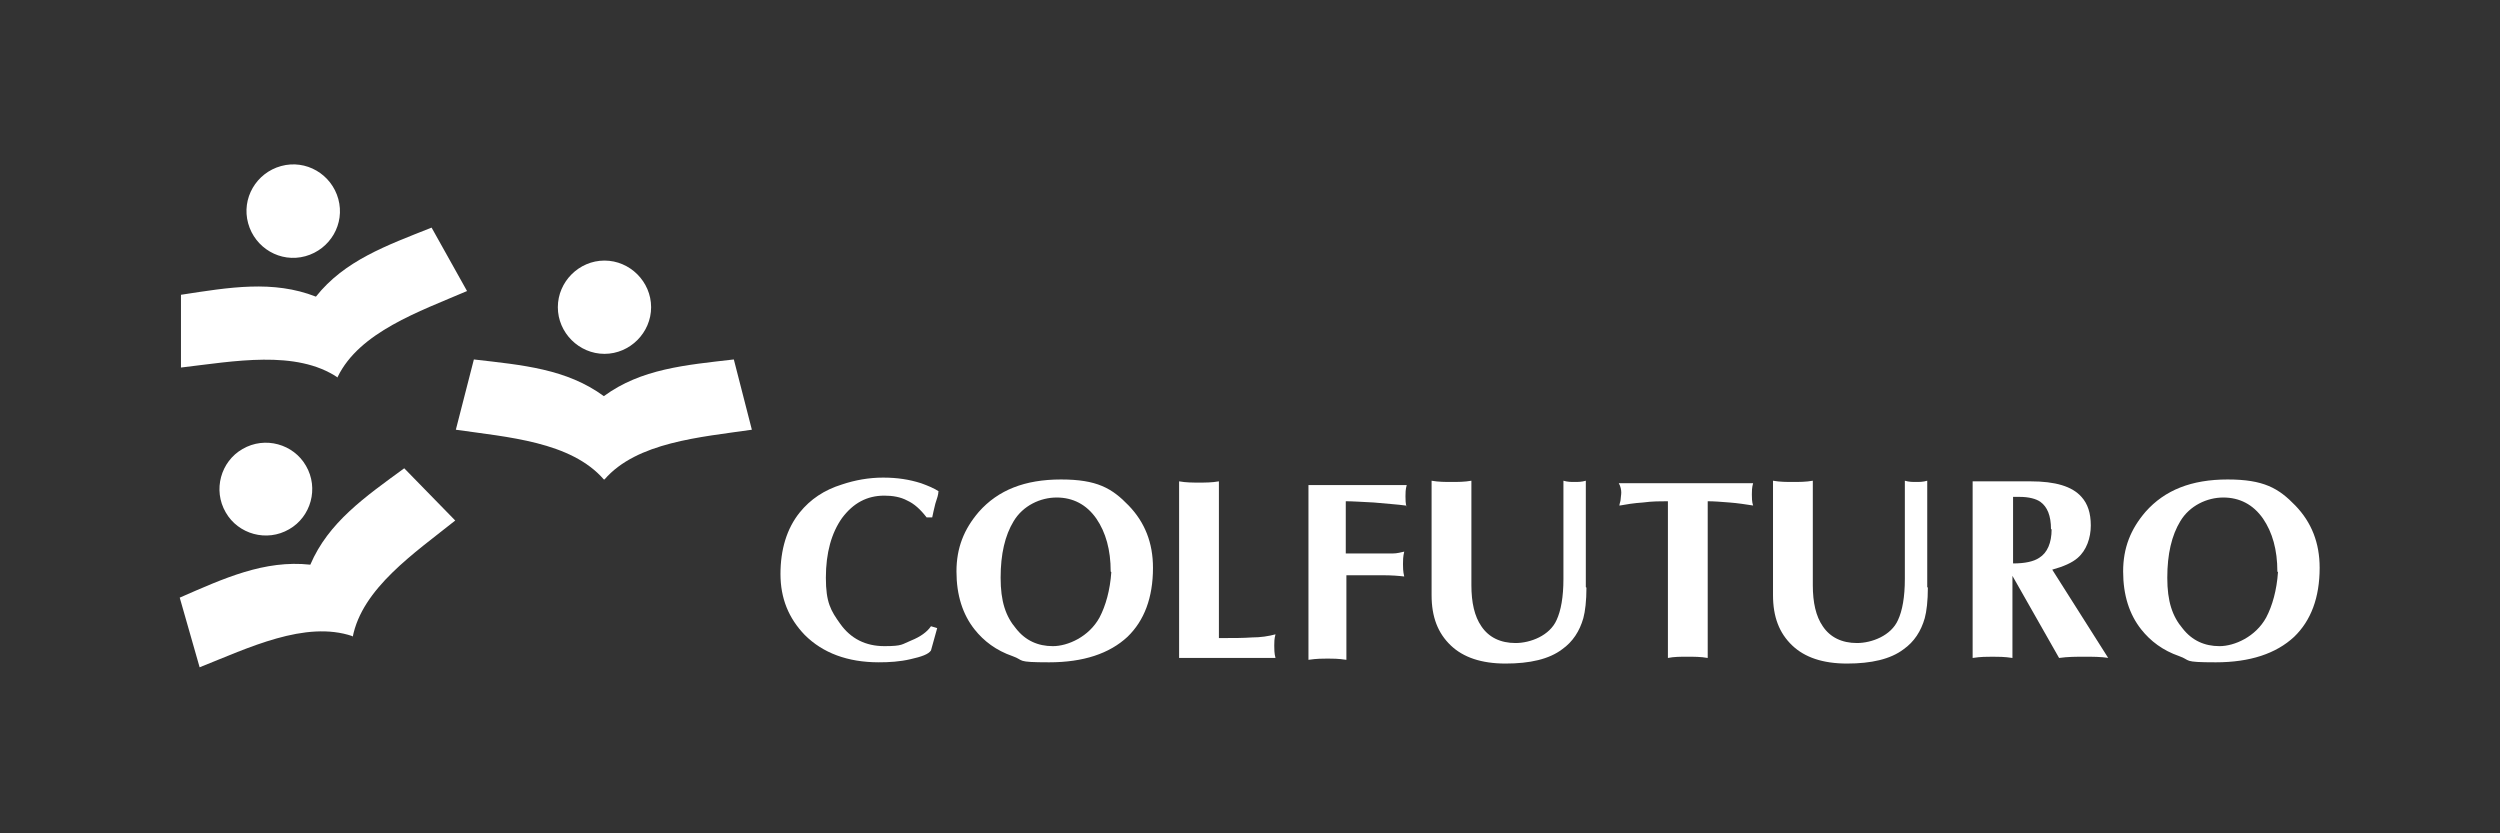
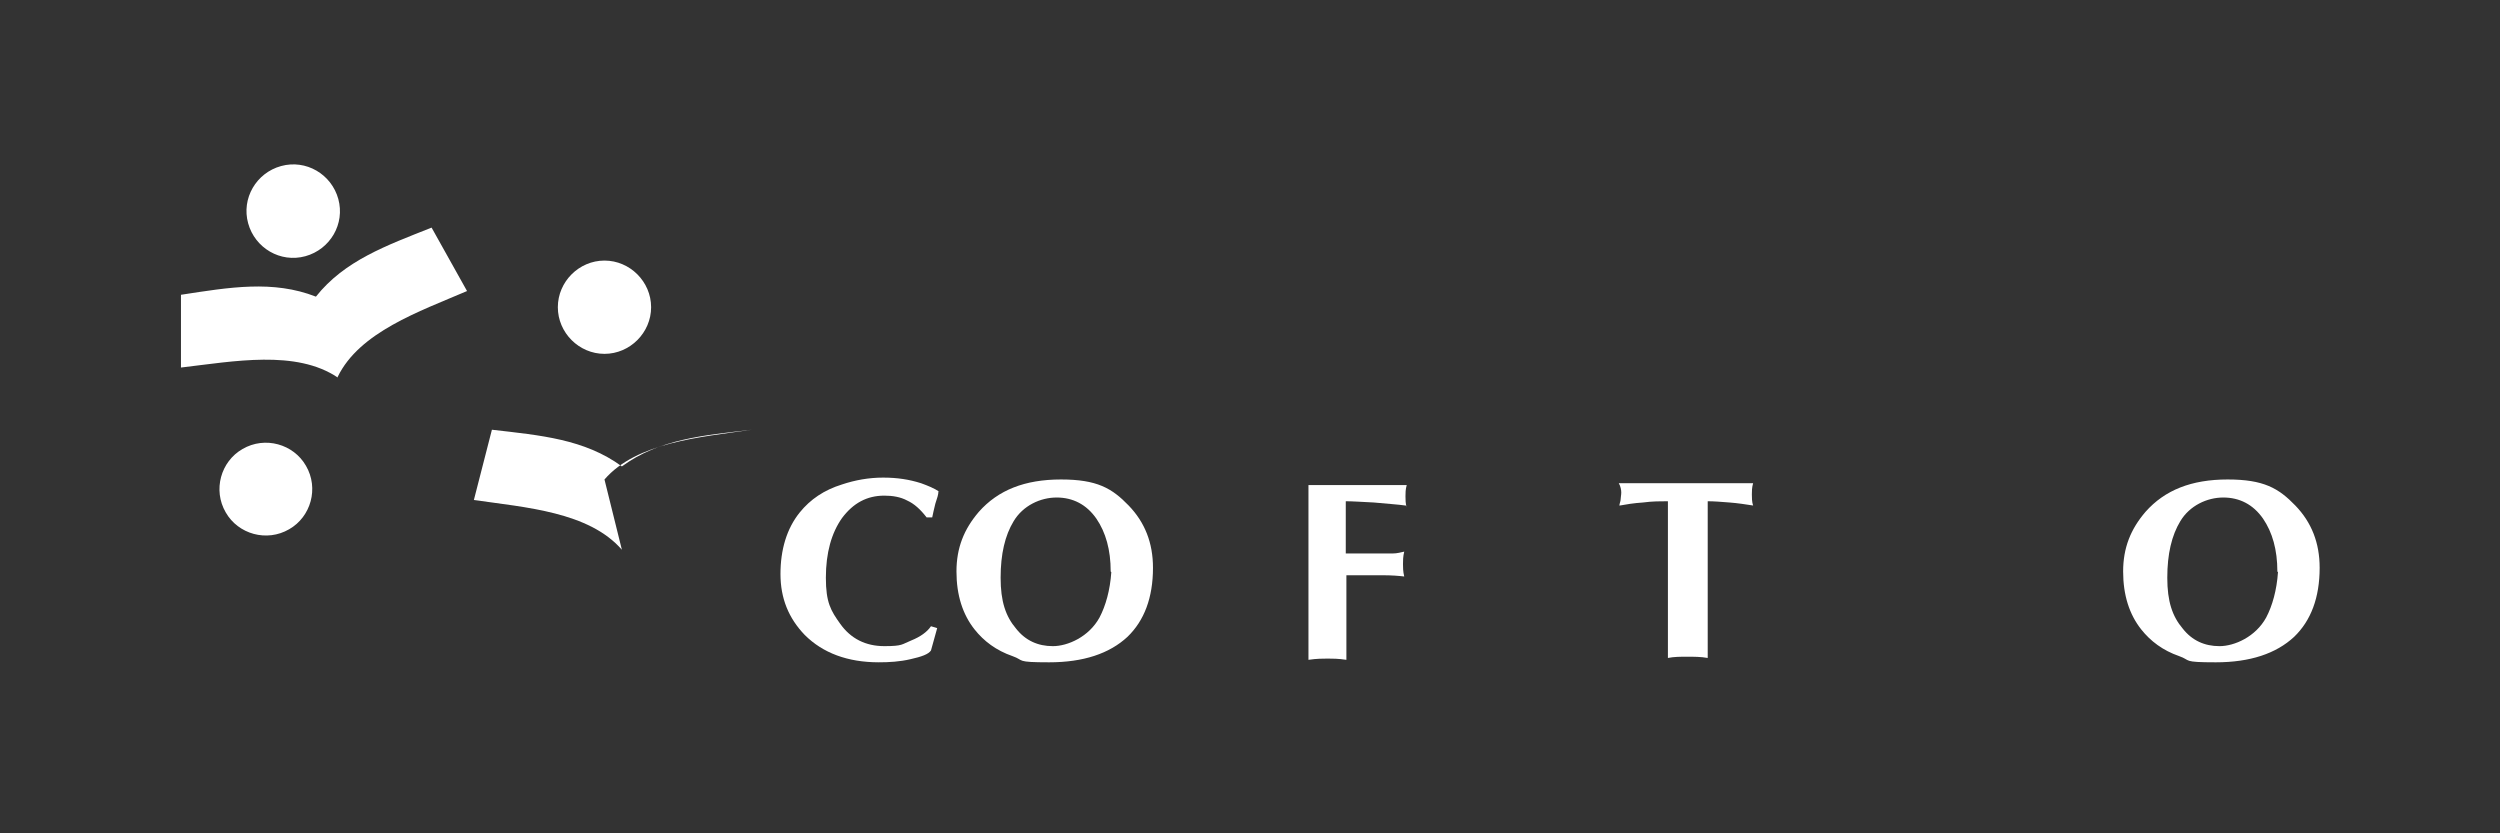
<svg xmlns="http://www.w3.org/2000/svg" id="Capa_1" data-name="Capa 1" version="1.1" viewBox="0 0 402 134">
  <rect x="0" y="0" width="402" height="134" fill="#333333" stroke="none" />
  <defs>
    <style>
      .cls-1 {
        fill-rule: evenodd;
      }

      .cls-1, .cls-2 {
        fill: #fff;
        stroke-width: 0px;
      }
    </style>
  </defs>
  <g>
    <g>
      <path class="cls-1" d="M39.9,35.9c-1.1-4,1.3-8.1,5.3-9.2,4-1.1,8.1,1.3,9.2,5.3,1.1,4-1.3,8.1-5.3,9.2-4,1.1-8.1-1.3-9.2-5.3Z" />
      <path class="cls-2" d="M54.3,60.6c3.5-7.2,13.1-10.5,20.8-13.8l-5.7-10.2c-7.3,2.9-14,5.3-18.6,11.1-6.9-2.7-13.9-1.5-21.7-.3v11.7c8.5-1,18.5-2.9,25.2,1.6Z" />
    </g>
    <g>
      <path class="cls-1" d="M36.3,82.4c-2.1-3.6-.8-8.2,2.7-10.2,3.6-2.1,8.2-.8,10.2,2.7,2.1,3.6.8,8.2-2.7,10.2-3.6,2.1-8.2.8-10.2-2.7Z" />
-       <path class="cls-2" d="M56.7,102.5c1.5-7.9,10-13.6,16.5-18.8l-8.2-8.4c-6.3,4.6-12.2,8.7-15.1,15.5-7.4-.8-13.9,2.2-21,5.3l3.2,11.2c7.8-3.1,17-7.6,24.6-5Z" />
    </g>
    <g>
      <path class="cls-1" d="M89.7,49.4c0-4.1,3.4-7.5,7.5-7.5,4.1,0,7.5,3.4,7.5,7.5,0,4.1-3.4,7.5-7.5,7.5-4.1,0-7.5-3.4-7.5-7.5Z" />
-       <path class="cls-2" d="M97.2,77.1c5.2-6,15.4-6.8,23.7-8l-2.9-11.3c-7.8.9-14.9,1.5-20.9,5.9-6-4.4-13.1-5-20.9-5.9l-2.9,11.3c8.3,1.2,18.5,1.9,23.8,8Z" />
+       <path class="cls-2" d="M97.2,77.1c5.2-6,15.4-6.8,23.7-8c-7.8.9-14.9,1.5-20.9,5.9-6-4.4-13.1-5-20.9-5.9l-2.9,11.3c8.3,1.2,18.5,1.9,23.8,8Z" />
    </g>
  </g>
  <g>
    <path class="cls-1" d="M150.9,79c0,.5-.2,1.1-.5,2-.2.9-.4,1.6-.5,2.2h-.9c-1-1.3-2-2.2-3.1-2.7-1.1-.6-2.4-.8-3.7-.8-2.8,0-5,1.2-6.8,3.6-1.7,2.4-2.6,5.6-2.6,9.6s.8,5.3,2.3,7.4c1.7,2.4,4.1,3.6,7.1,3.6s2.8-.3,4.3-.9c1.5-.6,2.6-1.4,3.2-2.3l1,.3-1,3.6c-.4.6-1.5,1-3.3,1.4-1.7.4-3.4.5-5.1.5-5,0-9-1.5-11.9-4.4-2.6-2.7-3.9-5.9-3.9-9.8s1-7.3,3.1-9.9c1.7-2.1,3.9-3.6,6.8-4.5,2.1-.7,4.3-1.1,6.6-1.1s4.2.3,6.1.9c1.1.4,2.1.8,3,1.4Z" />
    <path class="cls-1" d="M185.4,91.3c0,4.8-1.4,8.5-4.1,11.1-2.9,2.7-7.1,4.1-12.6,4.1s-3.9-.3-5.9-1c-2.6-.9-4.6-2.4-6.1-4.3-1.9-2.4-2.9-5.5-2.9-9.3s1.2-6.8,3.6-9.6c3.1-3.5,7.4-5.2,13.2-5.2s8.2,1.4,10.9,4.2c2.6,2.7,3.9,6,3.9,10ZM178.6,91.9c0-3.5-.8-6.3-2.3-8.5-1.6-2.3-3.8-3.4-6.4-3.4s-5.4,1.3-6.9,3.8c-1.4,2.3-2.1,5.3-2.1,9.1s.8,6.2,2.5,8.2c1.5,1.9,3.5,2.8,5.9,2.8s5.8-1.5,7.5-4.6c1-1.9,1.7-4.4,1.9-7.3Z" />
-     <path class="cls-1" d="M205.1,105.8h-15.5v-28.4c1.1.2,2.2.2,3.2.2s2.1,0,3.2-.2v25.2h.7c1.6,0,3.2,0,4.6-.1,1.4,0,2.7-.2,3.8-.5-.2.7-.2,1.3-.2,1.8s0,1.3.2,2Z" />
    <path class="cls-1" d="M226.1,81.3c-1.4-.2-3.2-.3-5.2-.5-2-.1-3.5-.2-4.5-.2v8.4h4.8c1,0,1.9,0,2.7,0,.8,0,1.4-.2,1.9-.3-.2.8-.2,1.5-.2,2s0,1.2.2,2c-.8-.1-2-.2-3.5-.2-1.5,0-3.5,0-5.8,0v13.6c-1.3-.2-2.3-.2-3-.2s-1.8,0-3.1.2v-28.1h15.8c-.2.7-.2,1.3-.2,1.8s0,1.2.2,1.8Z" />
-     <path class="cls-1" d="M255.1,94.5c0,2.1-.2,3.8-.5,4.9-.6,2.1-1.7,3.8-3.4,5-2.1,1.6-5.2,2.3-9.1,2.3s-6.8-1-8.8-2.9c-2.1-2-3.1-4.6-3.1-8.1v-18.4c1.1.2,2.2.2,3.2.2s2.1,0,3.2-.2v16.8c0,2.8.5,5,1.6,6.6,1.2,1.8,3.1,2.7,5.5,2.7s5.5-1.2,6.6-3.7c.7-1.5,1.1-3.7,1.1-6.6v-15.8c.7.2,1.2.2,1.8.2s1.1,0,1.8-.2v17.1Z" />
    <path class="cls-1" d="M282,81.3c-1.3-.2-2.6-.4-3.9-.5-1.3-.1-2.5-.2-3.5-.2v25.2c-1.1-.2-2.2-.2-3.3-.2s-2.1,0-3.1.2v-25.2c-1.2,0-2.5,0-4,.2-1.5.1-2.7.3-3.8.5,0-.3.2-.7.2-1,0-.3.1-.7.1-1.1s-.1-1-.4-1.5h21.6c-.2.7-.2,1.3-.2,1.8s0,1.2.2,1.8Z" />
-     <path class="cls-1" d="M310,94.5c0,2.1-.2,3.8-.5,4.9-.6,2.1-1.7,3.8-3.4,5-2.1,1.6-5.2,2.3-9.1,2.3s-6.8-1-8.8-2.9c-2.1-2-3.1-4.6-3.1-8.1v-18.4c1.1.2,2.2.2,3.2.2s2.1,0,3.2-.2v16.8c0,2.8.5,5,1.6,6.6,1.2,1.8,3.1,2.7,5.5,2.7s5.5-1.2,6.6-3.7c.7-1.5,1.1-3.7,1.1-6.6v-15.8c.7.2,1.2.2,1.8.2s1.1,0,1.8-.2v17.1Z" />
-     <path class="cls-1" d="M339.1,105.8c-1.3-.2-2.6-.2-3.9-.2s-2.7,0-4.1.2l-7.5-13.2v13.2c-1.3-.2-2.3-.2-3.2-.2s-1.9,0-3.2.2v-28.4h9.3c4,0,6.7.8,8.2,2.5,1,1.1,1.5,2.6,1.5,4.6s-.7,4-2.1,5.2c-.9.8-2.3,1.4-4.1,1.9l9,14.2ZM329.8,85.1c0-2.2-.6-3.6-1.7-4.4-.7-.5-1.9-.8-3.3-.8h-1.1v10.7c1.9,0,3.3-.3,4.2-.9,1.3-.8,2-2.4,2-4.6Z" />
    <path class="cls-1" d="M373,91.3c0,4.8-1.4,8.5-4.1,11.1-2.9,2.7-7.1,4.1-12.6,4.1s-3.9-.3-5.9-1c-2.6-.9-4.6-2.4-6.1-4.3-1.9-2.4-2.9-5.5-2.9-9.3s1.2-6.8,3.6-9.6c3.1-3.5,7.4-5.2,13.2-5.2s8.2,1.4,10.9,4.2c2.6,2.7,3.9,6,3.9,10ZM366.2,91.9c0-3.5-.8-6.3-2.3-8.5-1.6-2.3-3.8-3.4-6.4-3.4s-5.4,1.3-6.9,3.8c-1.4,2.3-2.1,5.3-2.1,9.1s.8,6.2,2.5,8.2c1.5,1.9,3.5,2.8,5.9,2.8s5.8-1.5,7.5-4.6c1-1.9,1.7-4.4,1.9-7.3Z" />
  </g>
</svg>